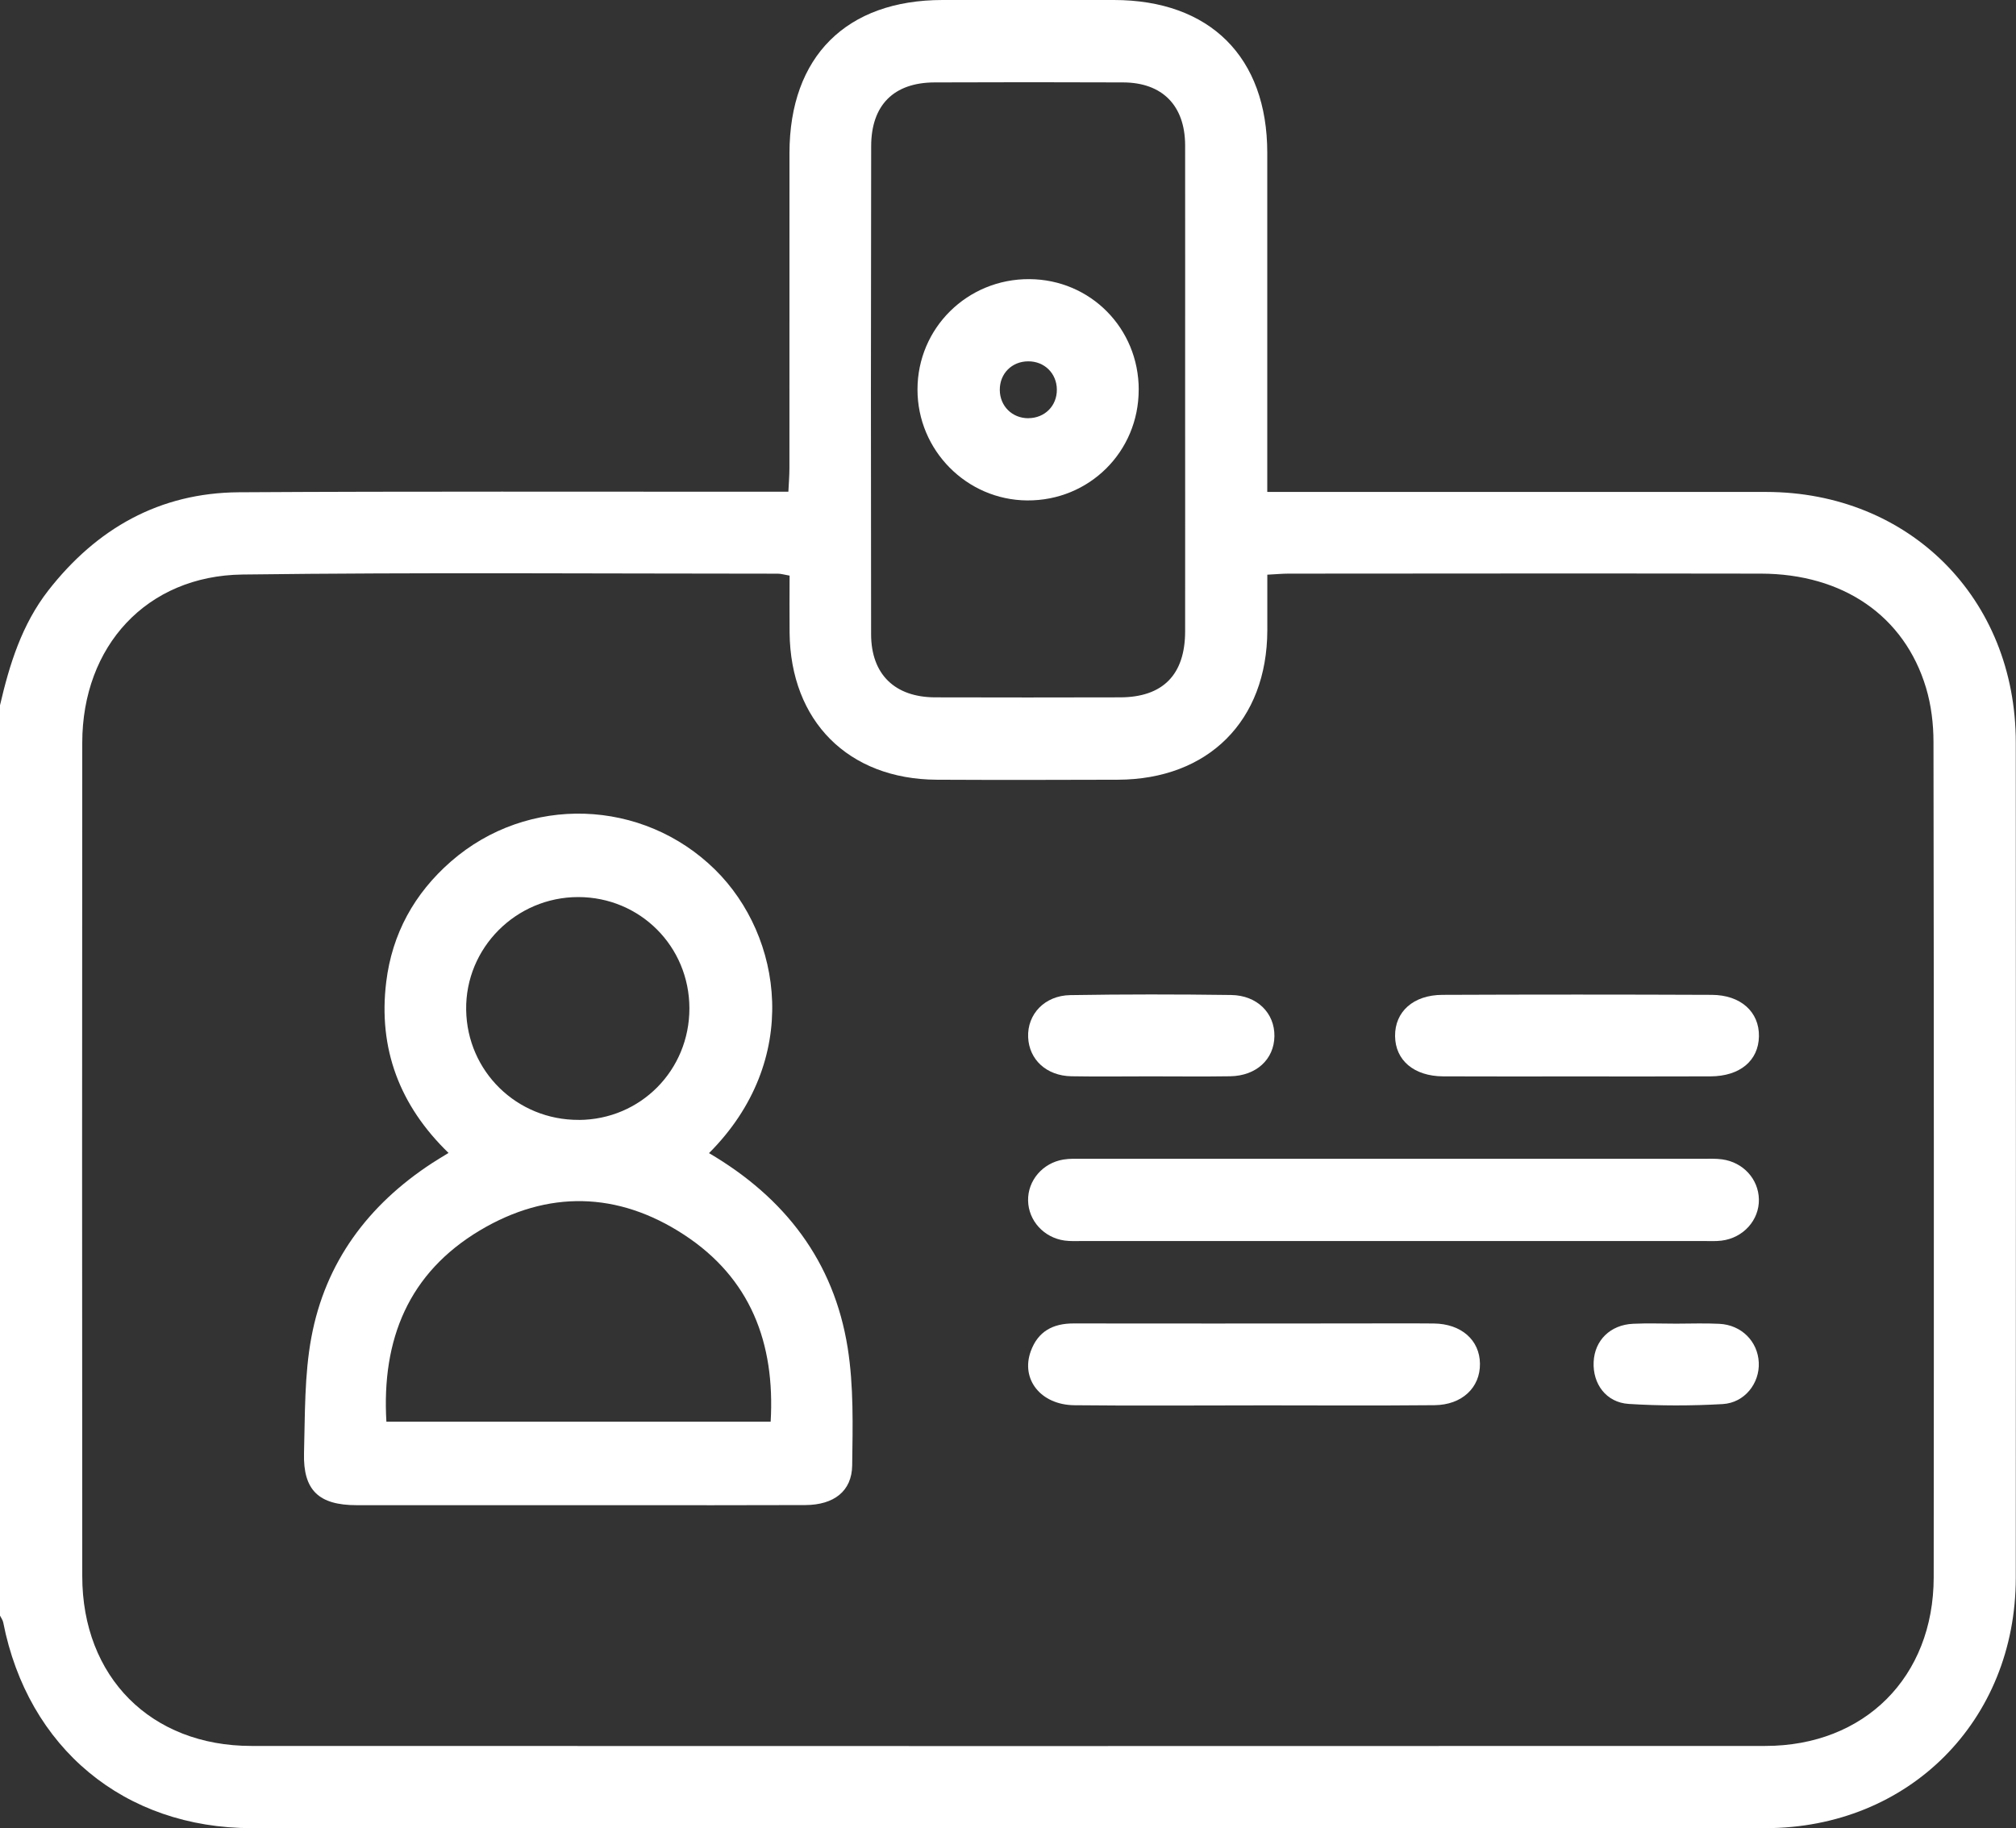
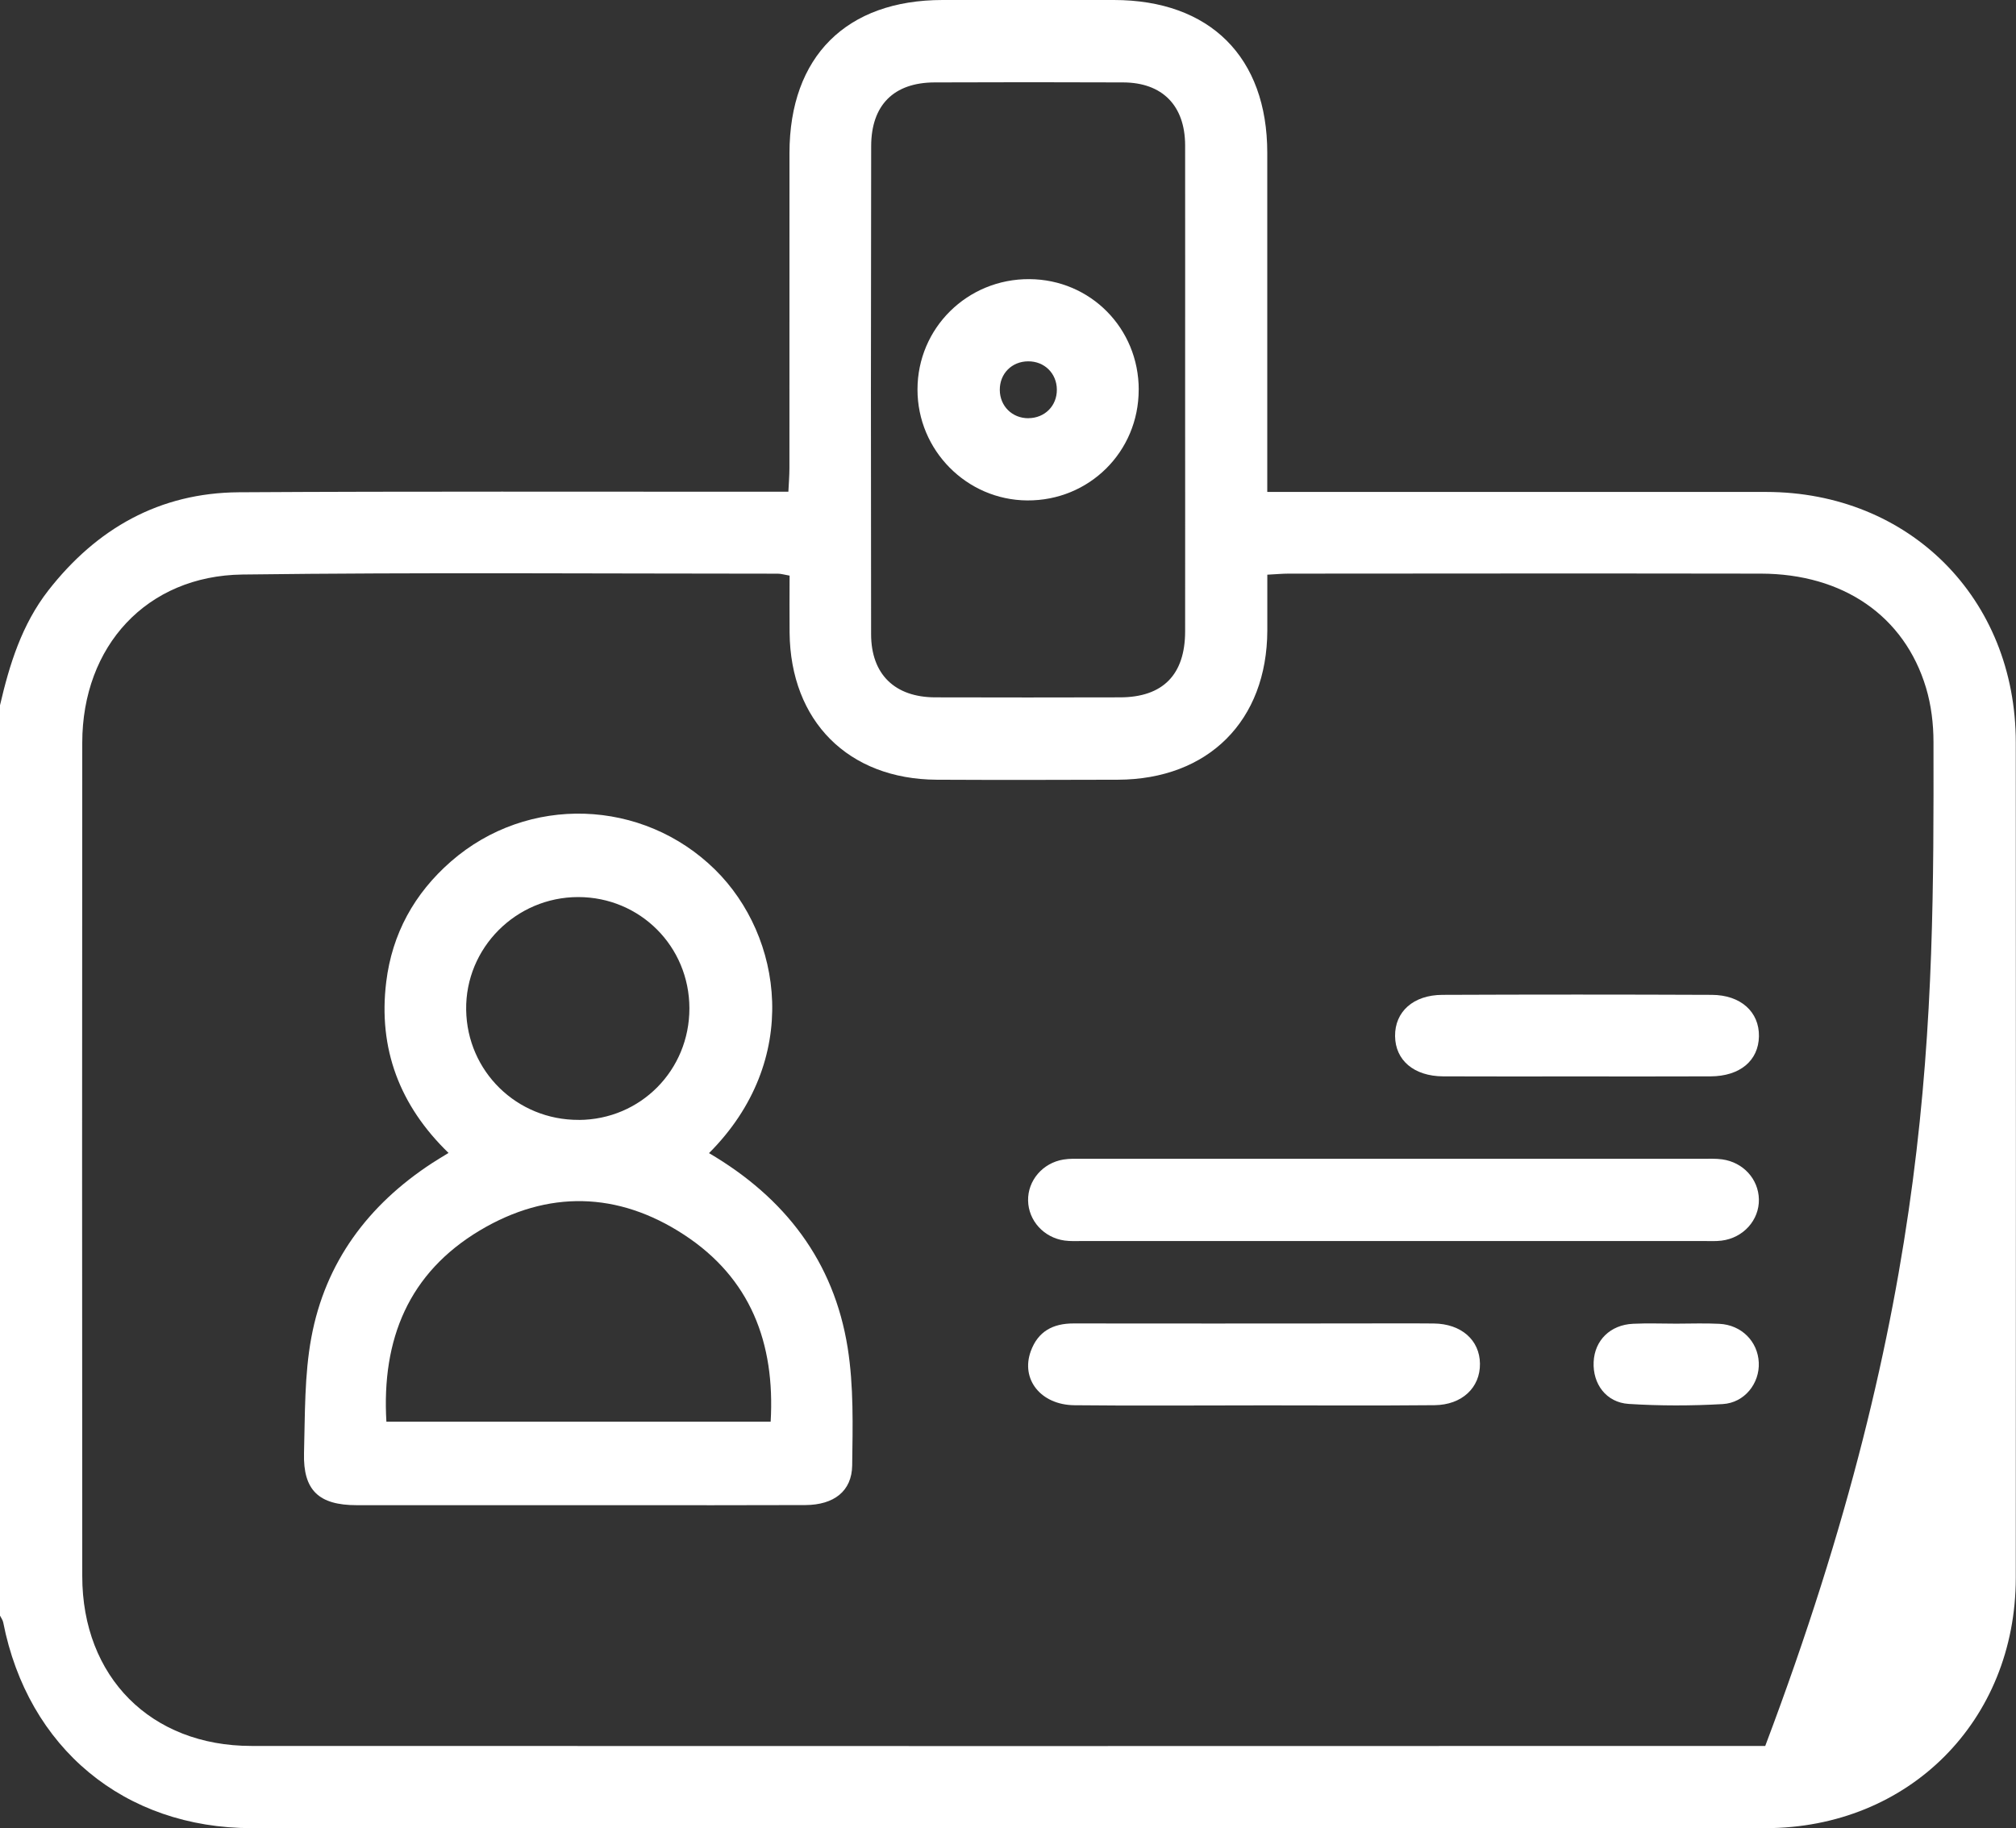
<svg xmlns="http://www.w3.org/2000/svg" width="86" height="78" viewBox="0 0 86 78" fill="none">
  <rect x="0" y="0" width="86" height="78" fill="#333333" stroke="none" />
  <g clip-path="url(#clip0_2027_221)">
-     <path d="M-7.58965e-05 30.089C0.406 28.338 0.933 26.641 2.059 25.192C4.126 22.543 6.807 21.023 10.19 21.001C17.663 20.956 25.138 20.981 32.611 20.978C32.918 20.978 33.223 20.978 33.631 20.978C33.649 20.613 33.676 20.291 33.676 19.968C33.678 15.485 33.676 11.003 33.678 6.52C33.685 2.414 36.104 0.002 40.209 0C42.643 0 45.08 0 47.514 0C51.615 0.002 54.06 2.436 54.06 6.518C54.06 11.001 54.06 15.482 54.06 19.966V20.987H55.103C61.849 20.987 68.595 20.985 75.341 20.987C81.453 20.992 85.989 25.534 85.991 31.672C85.998 43.551 85.998 55.43 85.991 67.311C85.987 73.413 81.426 77.989 75.314 77.991C53.789 78 32.263 77.998 10.739 77.991C5.299 77.991 1.189 74.572 0.137 69.213C0.117 69.109 0.045 69.017 -0.002 68.921C-0.002 55.975 -0.002 43.03 -0.002 30.085L-7.58965e-05 30.089ZM33.683 24.557C33.452 24.517 33.317 24.474 33.183 24.474C25.568 24.474 17.954 24.413 10.342 24.51C6.259 24.562 3.513 27.559 3.509 31.685C3.5 43.537 3.5 55.389 3.509 67.241C3.511 71.545 6.436 74.484 10.726 74.484C32.252 74.491 53.777 74.491 75.303 74.484C79.541 74.484 82.484 71.541 82.489 67.293C82.5 55.414 82.498 43.533 82.48 31.654C82.48 30.882 82.383 30.078 82.161 29.339C81.239 26.275 78.621 24.479 75.121 24.472C68.402 24.461 61.685 24.467 54.966 24.472C54.695 24.472 54.423 24.499 54.062 24.517C54.062 25.343 54.065 26.12 54.062 26.899C54.049 30.747 51.547 33.25 47.687 33.264C45.111 33.273 42.535 33.277 39.96 33.264C36.189 33.243 33.721 30.769 33.683 26.989C33.674 26.183 33.683 25.377 33.683 24.562V24.557ZM50.556 16.609C50.556 13.138 50.56 9.667 50.556 6.197C50.551 4.506 49.587 3.523 47.917 3.516C45.232 3.505 42.549 3.505 39.864 3.516C38.132 3.523 37.167 4.477 37.163 6.232C37.149 13.174 37.149 20.116 37.16 27.058C37.163 28.769 38.172 29.746 39.897 29.75C42.527 29.757 45.154 29.757 47.783 29.75C49.605 29.746 50.554 28.785 50.556 26.937C50.56 23.493 50.556 20.051 50.556 16.607V16.609Z" fill="white" />
+     <path d="M-7.58965e-05 30.089C0.406 28.338 0.933 26.641 2.059 25.192C4.126 22.543 6.807 21.023 10.19 21.001C17.663 20.956 25.138 20.981 32.611 20.978C32.918 20.978 33.223 20.978 33.631 20.978C33.649 20.613 33.676 20.291 33.676 19.968C33.678 15.485 33.676 11.003 33.678 6.52C33.685 2.414 36.104 0.002 40.209 0C42.643 0 45.08 0 47.514 0C51.615 0.002 54.06 2.436 54.06 6.518C54.06 11.001 54.06 15.482 54.06 19.966V20.987H55.103C61.849 20.987 68.595 20.985 75.341 20.987C81.453 20.992 85.989 25.534 85.991 31.672C85.998 43.551 85.998 55.43 85.991 67.311C85.987 73.413 81.426 77.989 75.314 77.991C53.789 78 32.263 77.998 10.739 77.991C5.299 77.991 1.189 74.572 0.137 69.213C0.117 69.109 0.045 69.017 -0.002 68.921C-0.002 55.975 -0.002 43.03 -0.002 30.085L-7.58965e-05 30.089ZM33.683 24.557C33.452 24.517 33.317 24.474 33.183 24.474C25.568 24.474 17.954 24.413 10.342 24.51C6.259 24.562 3.513 27.559 3.509 31.685C3.5 43.537 3.5 55.389 3.509 67.241C3.511 71.545 6.436 74.484 10.726 74.484C32.252 74.491 53.777 74.491 75.303 74.484C82.5 55.414 82.498 43.533 82.48 31.654C82.48 30.882 82.383 30.078 82.161 29.339C81.239 26.275 78.621 24.479 75.121 24.472C68.402 24.461 61.685 24.467 54.966 24.472C54.695 24.472 54.423 24.499 54.062 24.517C54.062 25.343 54.065 26.12 54.062 26.899C54.049 30.747 51.547 33.25 47.687 33.264C45.111 33.273 42.535 33.277 39.96 33.264C36.189 33.243 33.721 30.769 33.683 26.989C33.674 26.183 33.683 25.377 33.683 24.562V24.557ZM50.556 16.609C50.556 13.138 50.56 9.667 50.556 6.197C50.551 4.506 49.587 3.523 47.917 3.516C45.232 3.505 42.549 3.505 39.864 3.516C38.132 3.523 37.167 4.477 37.163 6.232C37.149 13.174 37.149 20.116 37.16 27.058C37.163 28.769 38.172 29.746 39.897 29.75C42.527 29.757 45.154 29.757 47.783 29.75C49.605 29.746 50.554 28.785 50.556 26.937C50.56 23.493 50.556 20.051 50.556 16.607V16.609Z" fill="white" />
    <path d="M30.244 49.193C33.495 51.099 35.574 53.818 36.16 57.495C36.422 59.139 36.375 60.843 36.353 62.52C36.337 63.62 35.57 64.201 34.358 64.208C31.727 64.219 29.097 64.213 26.466 64.213C22.715 64.213 18.966 64.215 15.215 64.213C13.602 64.213 12.927 63.58 12.969 61.992C13.014 60.347 12.983 58.669 13.281 57.062C13.876 53.849 15.706 51.398 18.437 49.617C18.645 49.48 18.861 49.355 19.134 49.186C17.052 47.17 16.126 44.741 16.476 41.889C16.727 39.837 17.674 38.118 19.233 36.755C22.513 33.888 27.424 34.065 30.509 37.105C33.382 39.938 34.203 45.239 30.244 49.195V49.193ZM16.483 60.652H32.875C33.071 57.286 32.009 54.525 29.18 52.675C26.36 50.83 23.368 50.762 20.471 52.491C17.438 54.303 16.276 57.127 16.483 60.652ZM24.689 47.778C27.325 47.767 29.412 45.659 29.409 43.014C29.405 40.374 27.305 38.273 24.669 38.27C22.01 38.268 19.848 40.444 19.886 43.079C19.924 45.708 22.049 47.787 24.689 47.776V47.778Z" fill="white" />
    <path d="M59.458 49.435C63.848 49.435 68.241 49.435 72.631 49.435C72.912 49.435 73.194 49.422 73.468 49.46C74.368 49.586 75.014 50.304 75.032 51.164C75.05 52.049 74.37 52.812 73.441 52.927C73.192 52.958 72.939 52.944 72.687 52.944C63.848 52.944 55.011 52.944 46.172 52.944C45.921 52.944 45.665 52.958 45.418 52.924C44.53 52.803 43.873 52.076 43.857 51.218C43.841 50.365 44.476 49.613 45.365 49.467C45.638 49.422 45.923 49.435 46.201 49.435C50.621 49.435 55.041 49.435 59.458 49.435Z" fill="white" />
    <path d="M53.47 59.956C50.924 59.956 48.377 59.976 45.831 59.949C44.395 59.933 43.538 58.842 43.971 57.646C44.279 56.797 44.918 56.458 45.797 56.46C49.771 56.467 53.746 56.462 57.719 56.46C58.866 56.46 60.014 56.451 61.161 56.462C62.336 56.474 63.124 57.17 63.133 58.18C63.144 59.193 62.372 59.936 61.194 59.947C58.619 59.972 56.046 59.954 53.47 59.954V59.956Z" fill="white" />
    <path d="M67.182 45.922C65.309 45.922 63.435 45.928 61.565 45.919C60.319 45.913 59.523 45.235 59.512 44.202C59.501 43.162 60.288 42.446 61.533 42.442C65.363 42.426 69.192 42.426 73.022 42.442C74.262 42.446 75.052 43.174 75.034 44.211C75.016 45.248 74.226 45.913 72.972 45.919C71.043 45.928 69.116 45.922 67.186 45.922H67.182Z" fill="white" />
-     <path d="M49.048 45.919C47.931 45.919 46.816 45.935 45.701 45.915C44.64 45.895 43.9 45.205 43.859 44.249C43.819 43.27 44.559 42.471 45.658 42.453C47.947 42.415 50.235 42.417 52.521 42.448C53.634 42.464 54.379 43.225 54.365 44.206C54.352 45.192 53.591 45.897 52.481 45.915C51.337 45.933 50.193 45.919 49.048 45.919Z" fill="white" />
    <path d="M71.507 56.469C72.12 56.469 72.734 56.444 73.347 56.476C74.289 56.523 74.985 57.226 75.027 58.126C75.07 59.008 74.428 59.846 73.486 59.9C72.153 59.976 70.81 59.978 69.477 59.893C68.517 59.832 67.938 59.038 67.983 58.101C68.025 57.181 68.692 56.519 69.665 56.474C70.278 56.444 70.893 56.469 71.505 56.469H71.507Z" fill="white" />
    <path d="M48.575 16.627C48.575 19.272 46.462 21.367 43.819 21.349C41.237 21.331 39.137 19.209 39.139 16.618C39.139 13.992 41.268 11.892 43.913 11.908C46.52 11.924 48.577 14.007 48.577 16.627H48.575ZM43.873 17.84C44.57 17.835 45.089 17.314 45.084 16.621C45.08 15.929 44.553 15.408 43.857 15.415C43.161 15.419 42.645 15.94 42.65 16.636C42.654 17.326 43.179 17.846 43.873 17.842V17.84Z" fill="white" />
  </g>
  <defs>
    <clipPath id="clip0_2027_221">
      <rect width="86" height="78" fill="white" />
    </clipPath>
  </defs>
</svg>